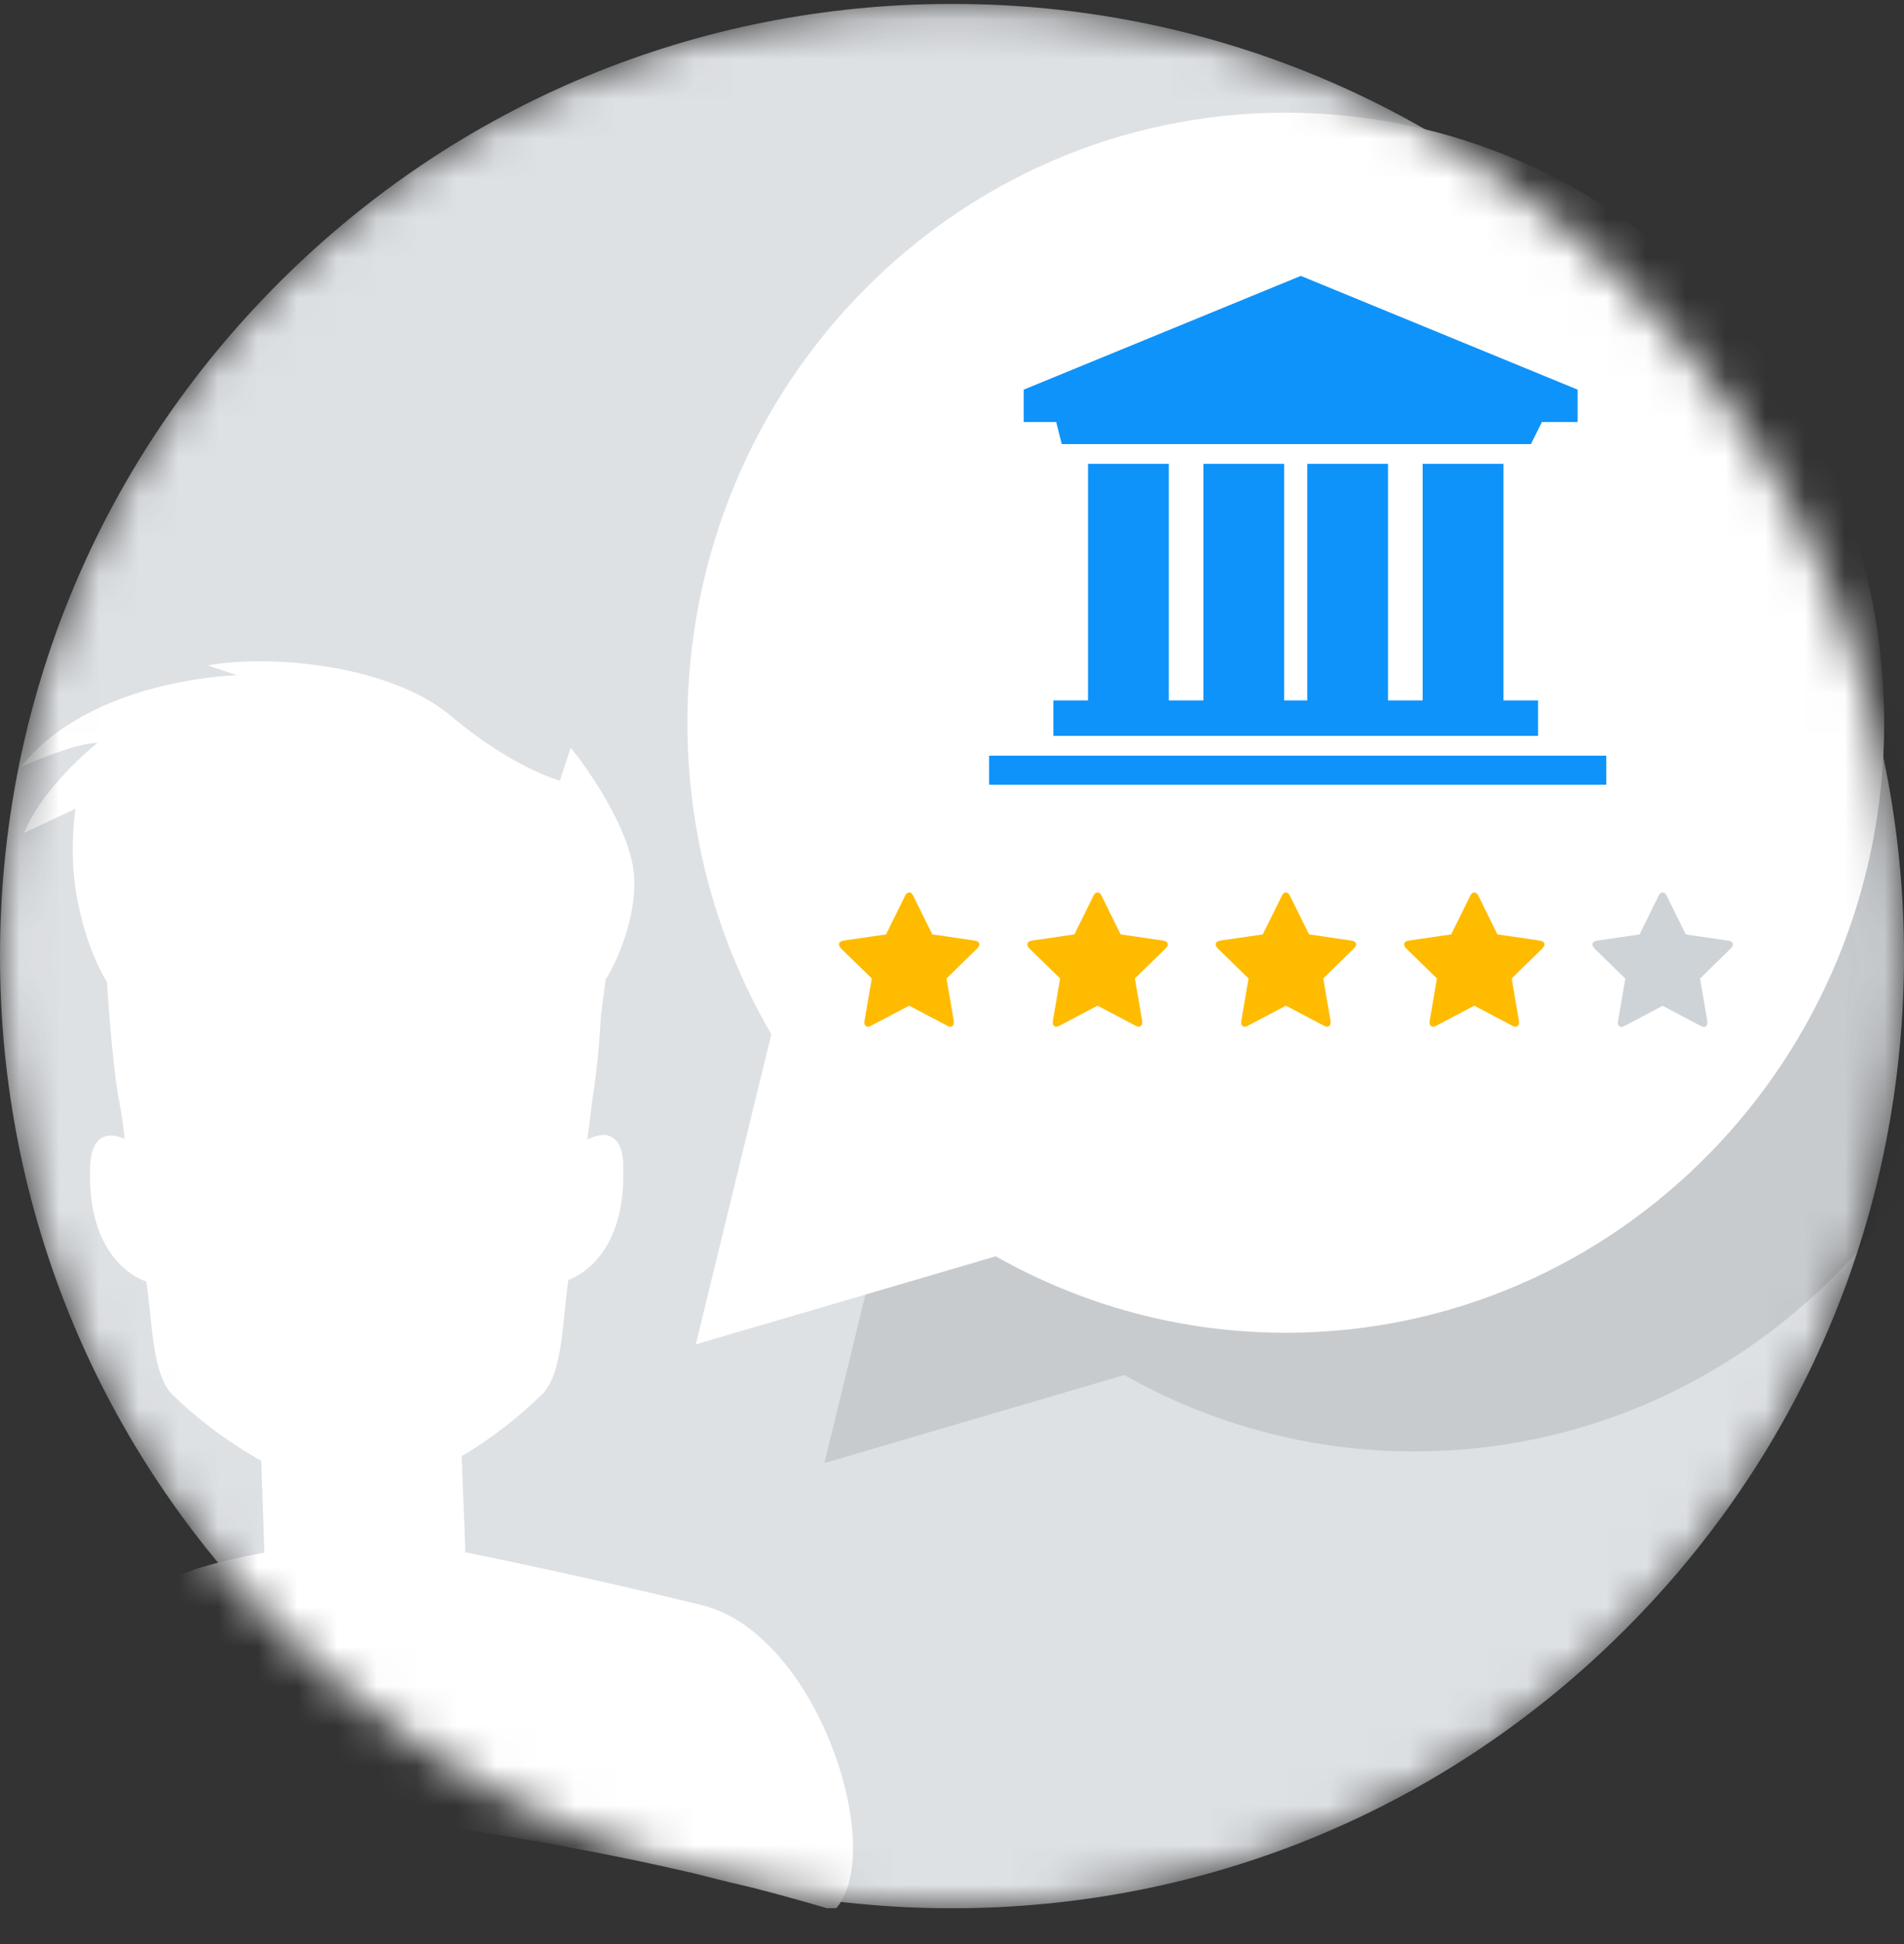
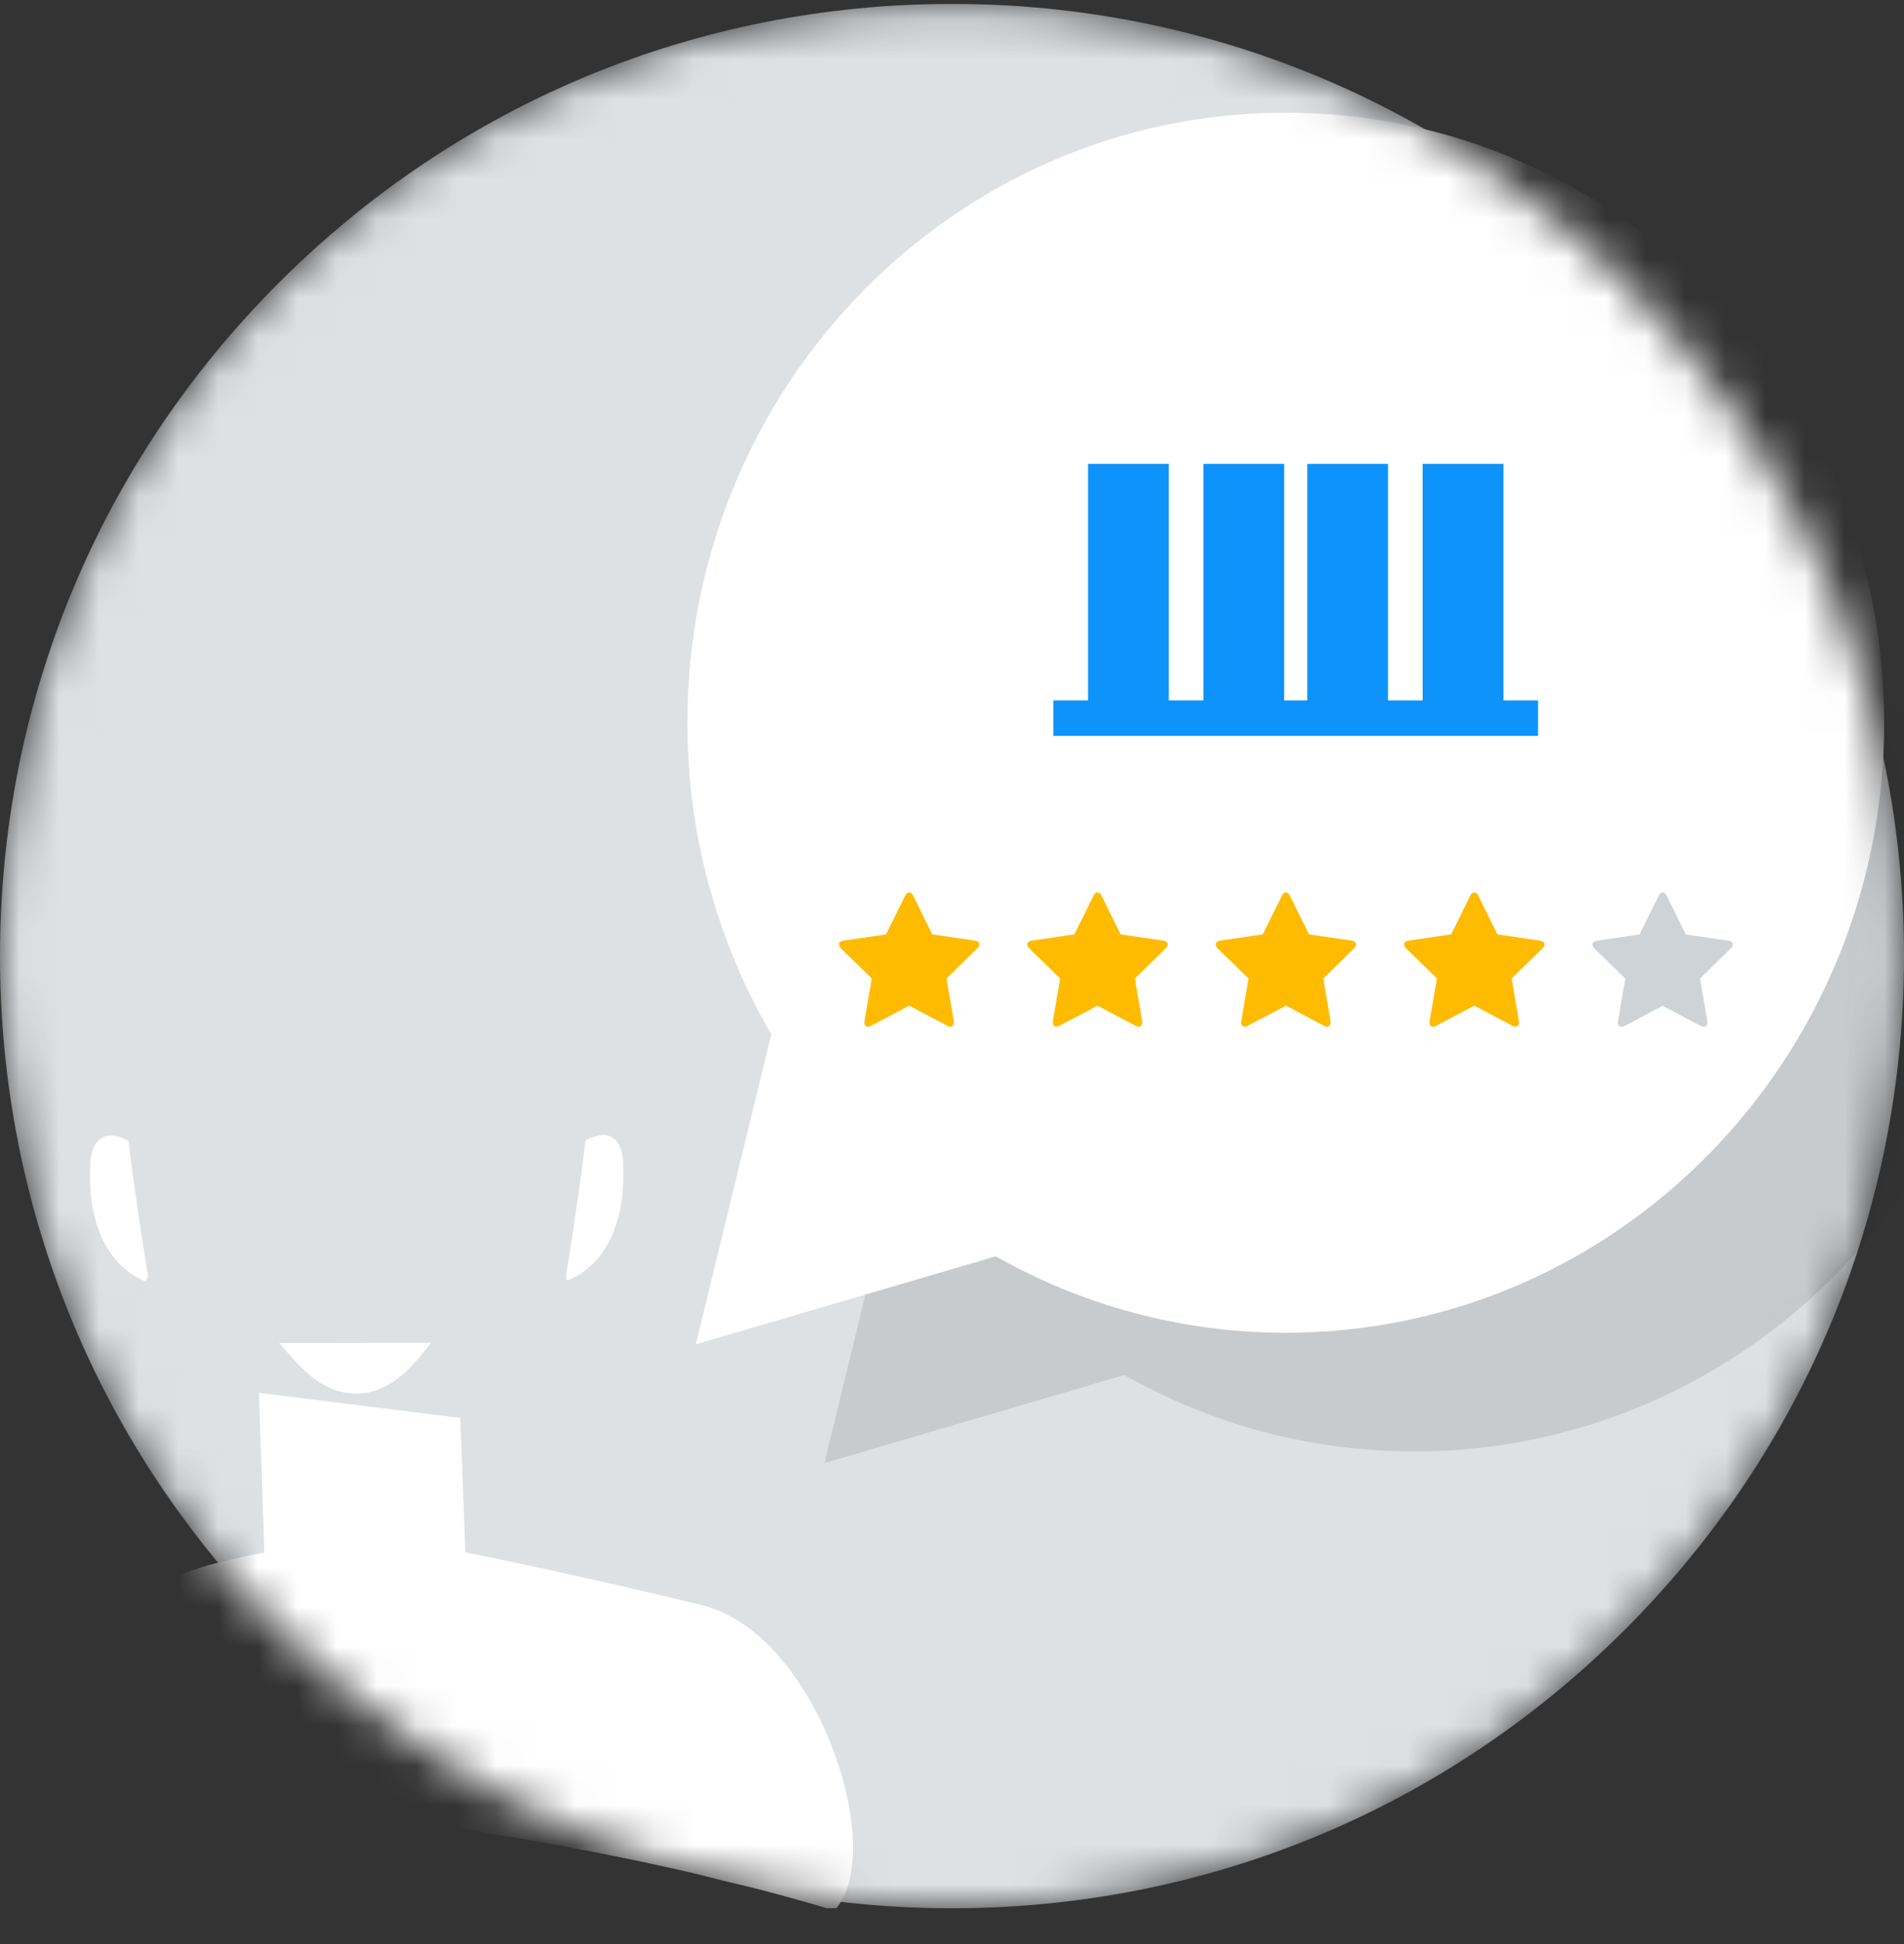
<svg xmlns="http://www.w3.org/2000/svg" width="48" height="49" viewBox="0 0 48 49" fill="none">
  <rect x="0" y="0" width="48" height="49" fill="#333333" stroke="none" />
  <g clip-path="url(#clip0_1470_7287)">
    <mask id="mask0_1470_7287" style="mask-type:alpha" maskUnits="userSpaceOnUse" x="0" y="0" width="48" height="49">
      <path d="M24 48.098C17.589 48.098 11.562 45.602 7.029 41.069C2.496 36.536 0 30.509 0 24.098C0 17.688 2.496 11.661 7.029 7.128C11.562 2.595 17.589 0.098 24 0.098C30.411 0.098 36.438 2.595 40.971 7.128C45.504 11.661 48 17.688 48 24.098C48 30.509 45.504 36.536 40.971 41.069C36.438 45.602 30.411 48.098 24 48.098Z" fill="white" />
    </mask>
    <g mask="url(#mask0_1470_7287)">
      <path d="M24 48.098C17.589 48.098 11.562 45.602 7.029 41.069C2.496 36.536 0 30.509 0 24.098C0 17.688 2.496 11.661 7.029 7.128C11.562 2.595 17.589 0.098 24 0.098C30.411 0.098 36.438 2.595 40.971 7.128C45.504 11.661 48 17.688 48 24.098C48 30.509 45.504 36.536 40.971 41.069C36.438 45.602 30.411 48.098 24 48.098Z" fill="#DEE1E4" />
      <path d="M8.955 40.73L11.752 39.657L11.602 35.74L6.528 35.106L6.664 39.123L8.955 40.73Z" fill="white" />
      <path d="M3.731 32.183C3.731 32.183 3.357 29.816 3.239 28.752C2.22 28.227 2.271 29.45 2.271 29.45C2.196 31.797 3.582 32.269 3.676 32.294L3.731 32.183Z" fill="white" />
      <path d="M14.266 32.187C14.266 32.187 14.641 29.845 14.76 28.743C15.784 28.212 15.711 29.426 15.711 29.426C15.79 31.764 14.4 32.248 14.294 32.27L14.266 32.187Z" fill="white" />
-       <path d="M3.222 29.854C3.222 29.854 3.193 28.738 3.014 27.809C2.828 26.903 2.698 24.753 2.698 24.753C2.698 24.753 2.232 24.049 1.98 22.823C1.706 21.591 1.903 20.385 1.903 20.385L0.605 20.994C0.811 20.496 1.159 20.027 1.499 19.646C1.91 19.179 2.318 18.838 2.459 18.725C1.849 18.725 0.521 19.335 0.521 19.335C2.306 17.094 5.98 17.02 5.98 17.02L5.24 16.772C6.804 16.486 9.858 16.75 11.395 18.068C12.938 19.363 14.114 19.678 14.114 19.678L14.388 18.845C14.388 18.845 15.603 20.329 15.923 21.674C16.243 23.019 15.331 24.638 15.271 24.672L15.15 25.594C15.088 26.804 14.931 27.729 14.931 27.729C14.705 29.607 14.337 32.203 14.337 32.203C14.179 33.168 14.214 34.638 13.644 35.165C11.363 37.374 9.012 37.777 9.012 37.777C9.019 37.753 6.651 37.371 4.367 35.172C3.803 34.643 3.846 33.169 3.672 32.216C3.672 32.216 3.639 31.979 3.586 31.596C3.496 31.841 3.222 29.854 3.222 29.854Z" fill="white" />
      <path d="M8.967 35.123C8.134 35.126 7.561 34.444 7.271 34.114L7.04 33.851L10.872 33.845L10.649 34.113C10.384 34.445 9.793 35.143 8.967 35.123Z" fill="white" />
      <path d="M6.682 39.132L11.766 39.132C11.766 39.132 14.761 39.737 17.696 40.458C20.63 41.178 22.403 46.723 21.034 48.152C17.45 47.08 13.281 46.254 8.527 45.675C4.703 45.21 2.25 42.752 3.783 40.212C4.031 39.8 4.998 39.441 6.682 39.132Z" fill="white" />
      <path opacity="0.1" d="M35.657 5.833C27.325 5.833 20.571 12.717 20.571 21.208C20.571 24.078 21.344 26.761 22.686 29.059L20.783 36.877L28.344 34.657C30.511 35.883 33.003 36.584 35.657 36.584C43.989 36.584 50.743 29.7 50.743 21.208C50.743 12.717 43.989 5.833 35.657 5.833Z" fill="black" />
      <path d="M32.415 2.84C24.084 2.84 17.33 9.724 17.33 18.216C17.33 21.085 18.103 23.768 19.445 26.067L17.542 33.884L25.103 31.665C27.269 32.891 29.762 33.592 32.415 33.592C40.747 33.592 47.501 26.707 47.501 18.216C47.501 9.724 40.747 2.84 32.415 2.84Z" fill="white" />
      <path fill-rule="evenodd" clip-rule="evenodd" d="M24.689 23.805C24.689 23.836 24.671 23.87 24.634 23.907L23.862 24.662L24.045 25.728C24.047 25.738 24.047 25.752 24.047 25.77C24.047 25.8 24.04 25.826 24.025 25.846C24.01 25.867 23.988 25.877 23.96 25.877C23.933 25.877 23.905 25.869 23.875 25.851L22.92 25.348L21.965 25.851C21.934 25.869 21.905 25.877 21.88 25.877C21.85 25.877 21.828 25.867 21.813 25.846C21.798 25.826 21.79 25.8 21.79 25.77C21.79 25.762 21.792 25.748 21.795 25.728L21.978 24.662L21.203 23.907C21.168 23.869 21.15 23.835 21.15 23.805C21.15 23.753 21.19 23.72 21.269 23.707L22.337 23.551L22.816 22.581C22.843 22.523 22.877 22.494 22.92 22.494C22.962 22.494 22.997 22.523 23.024 22.581L23.503 23.551L24.57 23.707C24.65 23.72 24.689 23.753 24.689 23.805Z" fill="#FFBB00" />
      <path fill-rule="evenodd" clip-rule="evenodd" d="M29.438 23.805C29.438 23.836 29.42 23.87 29.383 23.907L28.611 24.662L28.794 25.728C28.795 25.738 28.796 25.752 28.796 25.77C28.796 25.8 28.788 25.826 28.773 25.846C28.759 25.867 28.737 25.877 28.709 25.877C28.682 25.877 28.653 25.869 28.623 25.851L27.669 25.348L26.713 25.851C26.682 25.869 26.654 25.877 26.628 25.877C26.599 25.877 26.576 25.867 26.561 25.846C26.547 25.826 26.539 25.8 26.539 25.77C26.539 25.762 26.541 25.748 26.543 25.728L26.726 24.662L25.952 23.907C25.916 23.869 25.899 23.835 25.899 23.805C25.899 23.753 25.939 23.72 26.018 23.707L27.086 23.551L27.564 22.581C27.591 22.523 27.626 22.494 27.669 22.494C27.711 22.494 27.746 22.523 27.773 22.581L28.251 23.551L29.319 23.707C29.398 23.72 29.438 23.753 29.438 23.805Z" fill="#FFBB00" />
      <path fill-rule="evenodd" clip-rule="evenodd" d="M34.187 23.805C34.187 23.836 34.169 23.87 34.132 23.907L33.36 24.662L33.543 25.728C33.544 25.738 33.545 25.752 33.545 25.77C33.545 25.8 33.538 25.826 33.523 25.846C33.508 25.867 33.486 25.877 33.458 25.877C33.431 25.877 33.403 25.869 33.373 25.851L32.418 25.348L31.463 25.851C31.432 25.869 31.403 25.877 31.378 25.877C31.348 25.877 31.326 25.867 31.311 25.846C31.296 25.826 31.288 25.8 31.288 25.77C31.288 25.762 31.29 25.748 31.293 25.728L31.476 24.662L30.701 23.907C30.666 23.869 30.648 23.835 30.648 23.805C30.648 23.753 30.688 23.72 30.767 23.707L31.835 23.551L32.314 22.581C32.34 22.523 32.375 22.494 32.418 22.494C32.46 22.494 32.495 22.523 32.522 22.581L33.001 23.551L34.068 23.707C34.148 23.72 34.187 23.753 34.187 23.805Z" fill="#FFBB00" />
      <path fill-rule="evenodd" clip-rule="evenodd" d="M38.937 23.805C38.937 23.836 38.919 23.87 38.882 23.907L38.11 24.662L38.292 25.728C38.294 25.738 38.295 25.752 38.295 25.77C38.295 25.8 38.287 25.826 38.272 25.846C38.257 25.867 38.236 25.877 38.207 25.877C38.181 25.877 38.152 25.869 38.122 25.851L37.167 25.348L36.212 25.851C36.181 25.869 36.153 25.877 36.127 25.877C36.097 25.877 36.075 25.867 36.06 25.846C36.045 25.826 36.038 25.8 36.038 25.77C36.038 25.762 36.039 25.748 36.042 25.728L36.225 24.662L35.451 23.907C35.415 23.869 35.398 23.835 35.398 23.805C35.398 23.753 35.437 23.72 35.517 23.707L36.584 23.551L37.063 22.581C37.09 22.523 37.125 22.494 37.167 22.494C37.21 22.494 37.245 22.523 37.272 22.581L37.75 23.551L38.818 23.707C38.897 23.72 38.937 23.753 38.937 23.805Z" fill="#FFBB00" />
      <path fill-rule="evenodd" clip-rule="evenodd" d="M43.686 23.807C43.686 23.838 43.667 23.872 43.63 23.909L42.858 24.665L43.041 25.732C43.043 25.742 43.043 25.756 43.043 25.775C43.043 25.805 43.036 25.83 43.021 25.851C43.006 25.871 42.984 25.882 42.956 25.882C42.929 25.882 42.901 25.873 42.871 25.856L41.916 25.352L40.961 25.856C40.93 25.873 40.901 25.882 40.876 25.882C40.846 25.882 40.824 25.871 40.809 25.851C40.794 25.83 40.786 25.805 40.786 25.775C40.786 25.767 40.788 25.752 40.791 25.732L40.974 24.665L40.199 23.909C40.164 23.871 40.146 23.837 40.146 23.807C40.146 23.754 40.186 23.721 40.265 23.709L41.333 23.553L41.812 22.582C41.839 22.523 41.873 22.494 41.916 22.494C41.959 22.494 41.993 22.523 42.02 22.582L42.499 23.553L43.567 23.709C43.646 23.721 43.686 23.754 43.686 23.807Z" fill="#CED3D8" />
-       <path d="M40.495 19.047H24.935V19.779H40.495V19.047Z" fill="#0E93FA" />
      <path fill-rule="evenodd" clip-rule="evenodd" d="M37.901 17.654H38.774V18.548H26.556V17.654H27.429V11.691H29.465V17.654H30.338V11.691H32.374V17.654H32.956V11.691H34.992V17.654H35.865V11.691H37.901V17.654Z" fill="#0E93FA" />
-       <path fill-rule="evenodd" clip-rule="evenodd" d="M26.767 11.193H38.595L38.871 10.637H39.772V9.821L32.794 6.954L25.808 9.821V10.637H26.627L26.767 11.193Z" fill="#0E93FA" />
    </g>
  </g>
  <defs>
    <clipPath id="clip0_1470_7287">
      <rect width="48" height="48" fill="white" transform="translate(0 0.098)" />
    </clipPath>
  </defs>
</svg>